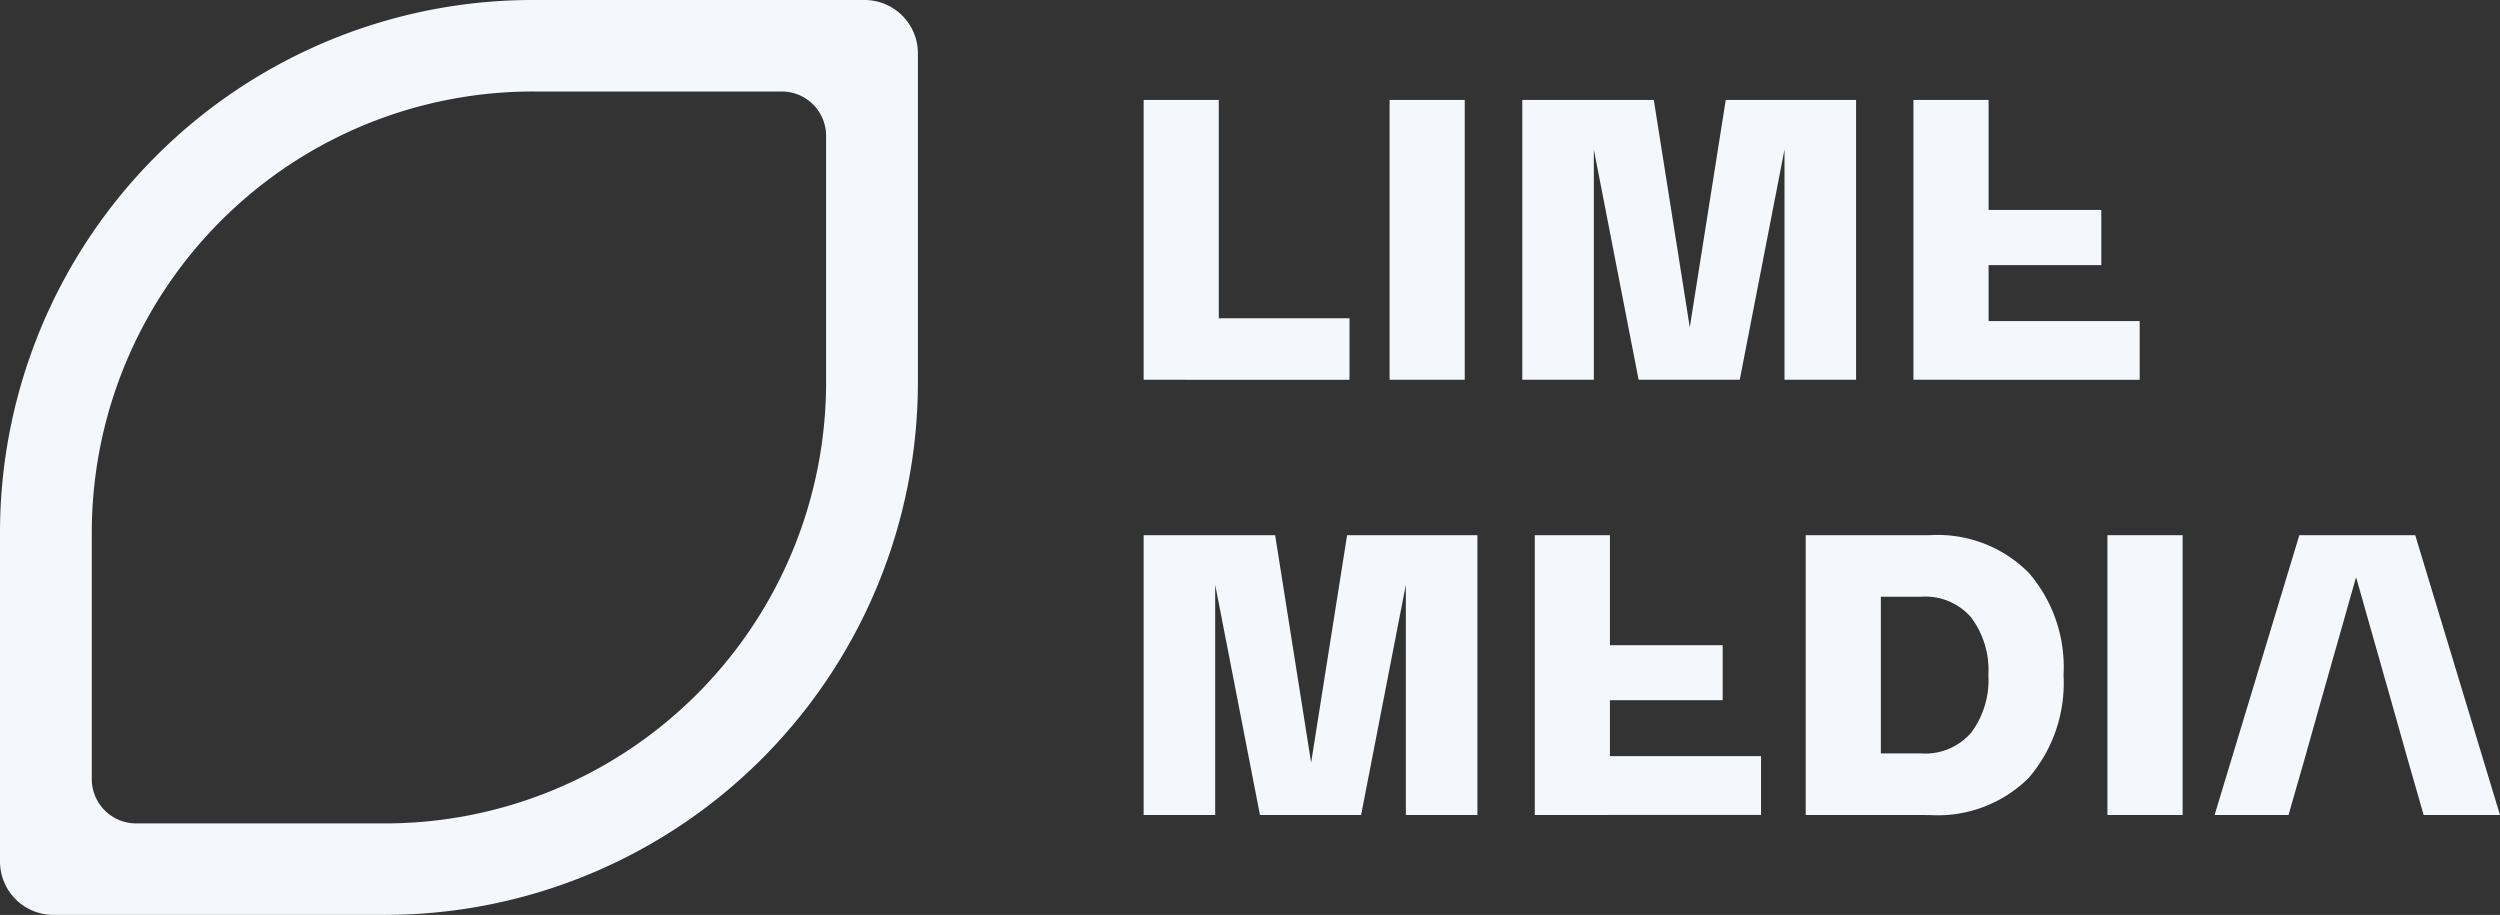
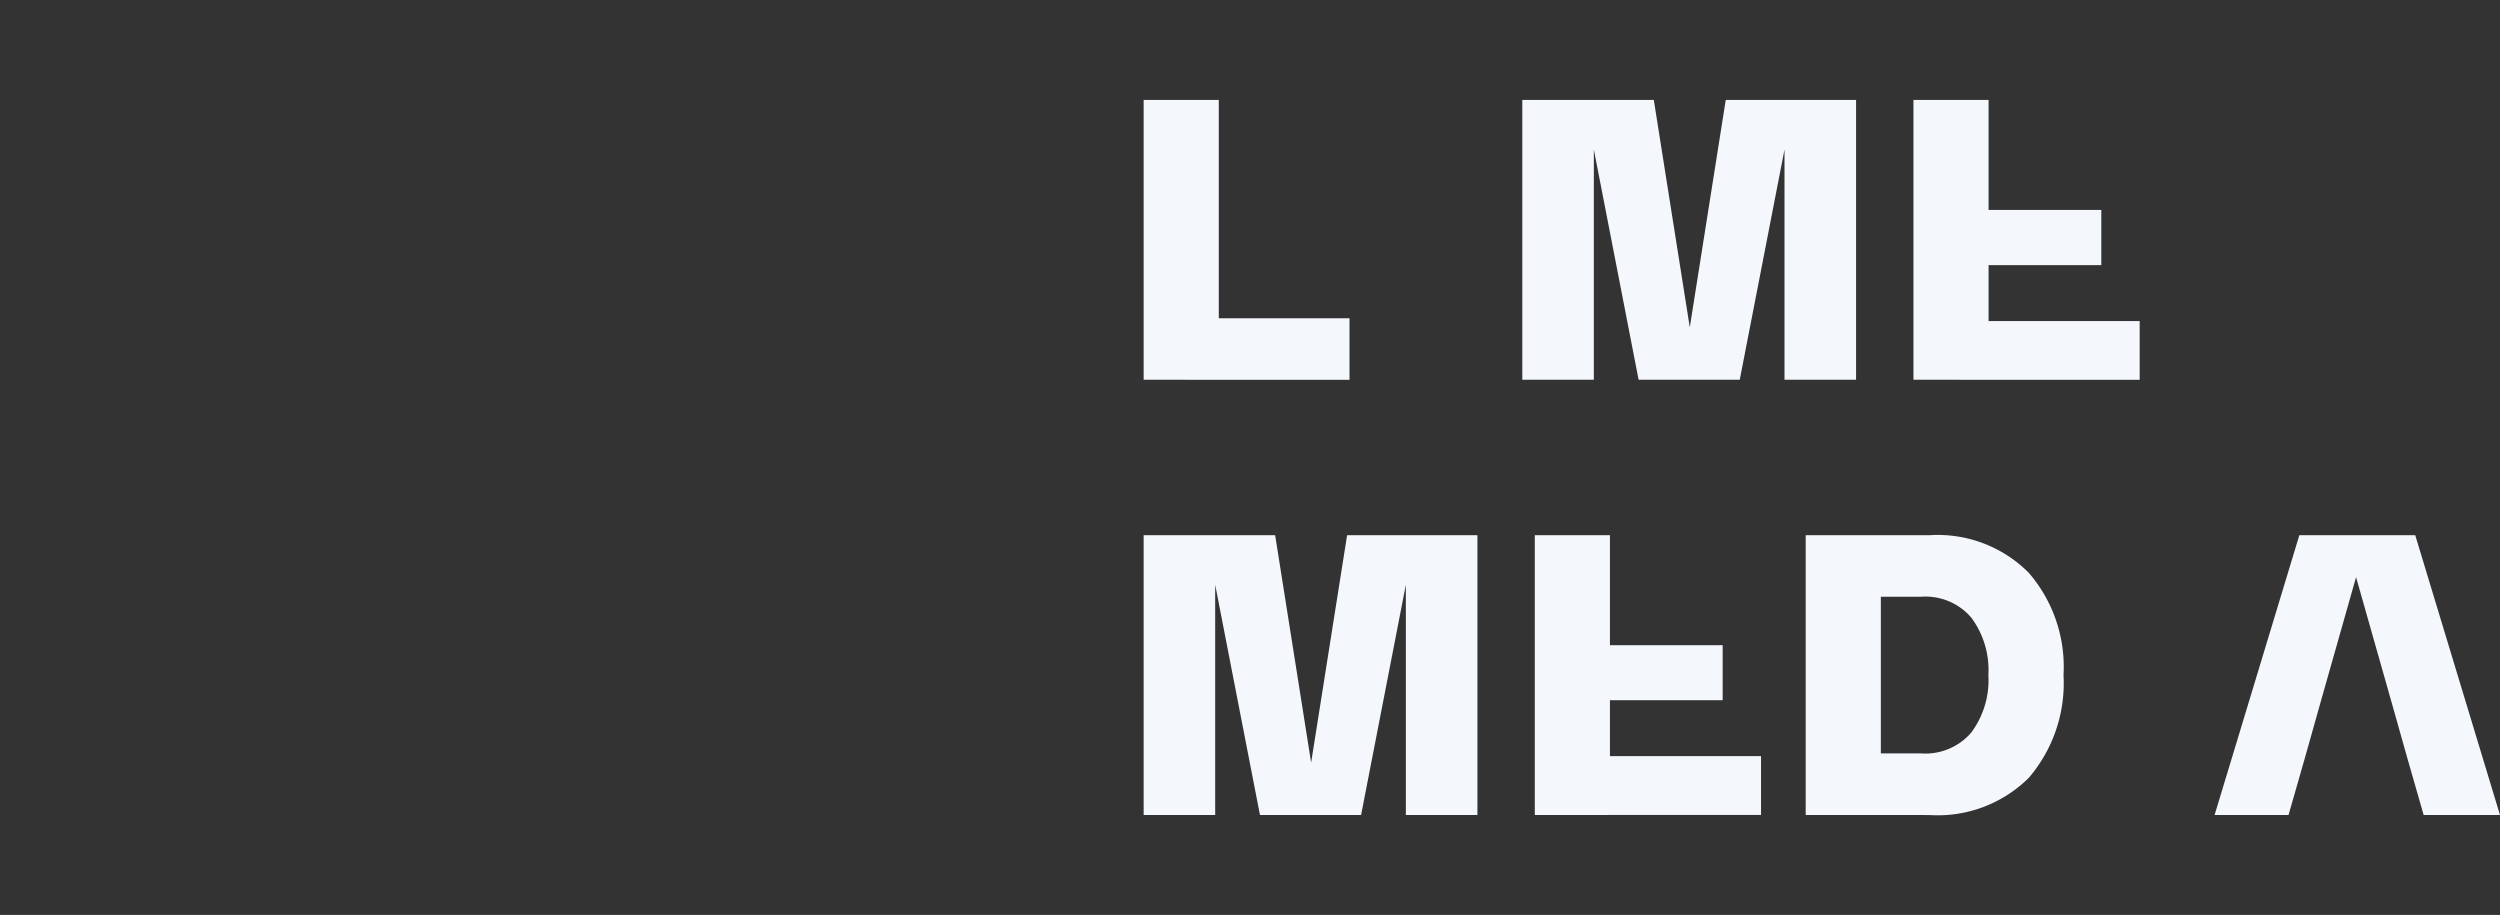
<svg xmlns="http://www.w3.org/2000/svg" width="150" height="54.895" viewBox="0 0 150 54.895">
  <rect x="0" y="0" width="150" height="54.895" fill="#333333" stroke="none" />
  <g transform="translate(-72 -20)">
    <g transform="translate(72 20)">
-       <path d="M121.566,28.146A2.66,2.66,0,0,0,118.9,25.49H104.02A26.469,26.469,0,0,0,77.507,51.915V66.749a2.661,2.661,0,0,0,2.665,2.656H95.054a26.469,26.469,0,0,0,26.512-26.426ZM104.02,20A31.968,31.968,0,0,0,72,51.915V71.7a3.2,3.2,0,0,0,3.2,3.192H95.054a31.968,31.968,0,0,0,32.02-31.915V23.192a3.2,3.2,0,0,0-3.2-3.192Z" transform="translate(-72 -20)" fill="#f4f8fc" fill-rule="evenodd" />
      <g transform="translate(68.619 5.996)">
        <path d="M116.086,40.614V23.825h4.508v13.1h7.843v3.694Z" transform="translate(-116.086 -23.825)" fill="#f4f8fc" />
-         <path d="M125.5,40.614V23.825h4.508V40.614Z" transform="translate(-110.743 -23.825)" fill="#f4f8fc" />
        <path d="M142.786,23.825h7.819V40.614h-4.294V26.8l-2.685,13.815h-6.068L134.871,26.8V40.614h-4.292V23.825h7.89l2.159,13.647Z" transform="translate(-107.86 -23.825)" fill="#f4f8fc" />
        <path d="M145.55,40.614V23.825h4.508v6.6h6.763v3.31h-6.763v3.358h9.066v3.526Z" transform="translate(-99.362 -23.825)" fill="#f4f8fc" />
      </g>
      <g transform="translate(68.619 32.11)">
        <path d="M128.293,40.6h7.819V57.387h-4.294V43.572l-2.685,13.815h-6.068l-2.687-13.815V57.387h-4.292V40.6h7.89l2.159,13.647Z" transform="translate(-116.086 -40.598)" fill="#f4f8fc" />
        <path d="M131.057,57.387V40.6h4.508v6.6h6.764V50.5h-6.764v3.358h9.066v3.526Z" transform="translate(-107.588 -40.598)" fill="#f4f8fc" />
        <path d="M141.426,57.387V40.6h7.435a7.7,7.7,0,0,1,5.948,2.255,8.635,8.635,0,0,1,2.086,6.14,8.724,8.724,0,0,1-2.086,6.164,7.746,7.746,0,0,1-5.948,2.231Zm4.508-3.694h2.422a3.627,3.627,0,0,0,3-1.247,5.271,5.271,0,0,0,1.031-3.454,5.271,5.271,0,0,0-1.031-3.454,3.627,3.627,0,0,0-3-1.247h-2.422Z" transform="translate(-101.703 -40.598)" fill="#f4f8fc" />
-         <path d="M152.975,57.387V40.6h4.51V57.387Z" transform="translate(-95.147 -40.598)" fill="#f4f8fc" />
        <path d="M168.636,53.957l.984,3.43H174.2L169.115,40.6h-6.954l-5.085,16.789h4.436l.984-3.43.959-3.406,2.11-7.435,2.11,7.435Z" transform="translate(-92.82 -40.598)" fill="#f4f8fc" fill-rule="evenodd" />
      </g>
    </g>
  </g>
</svg>